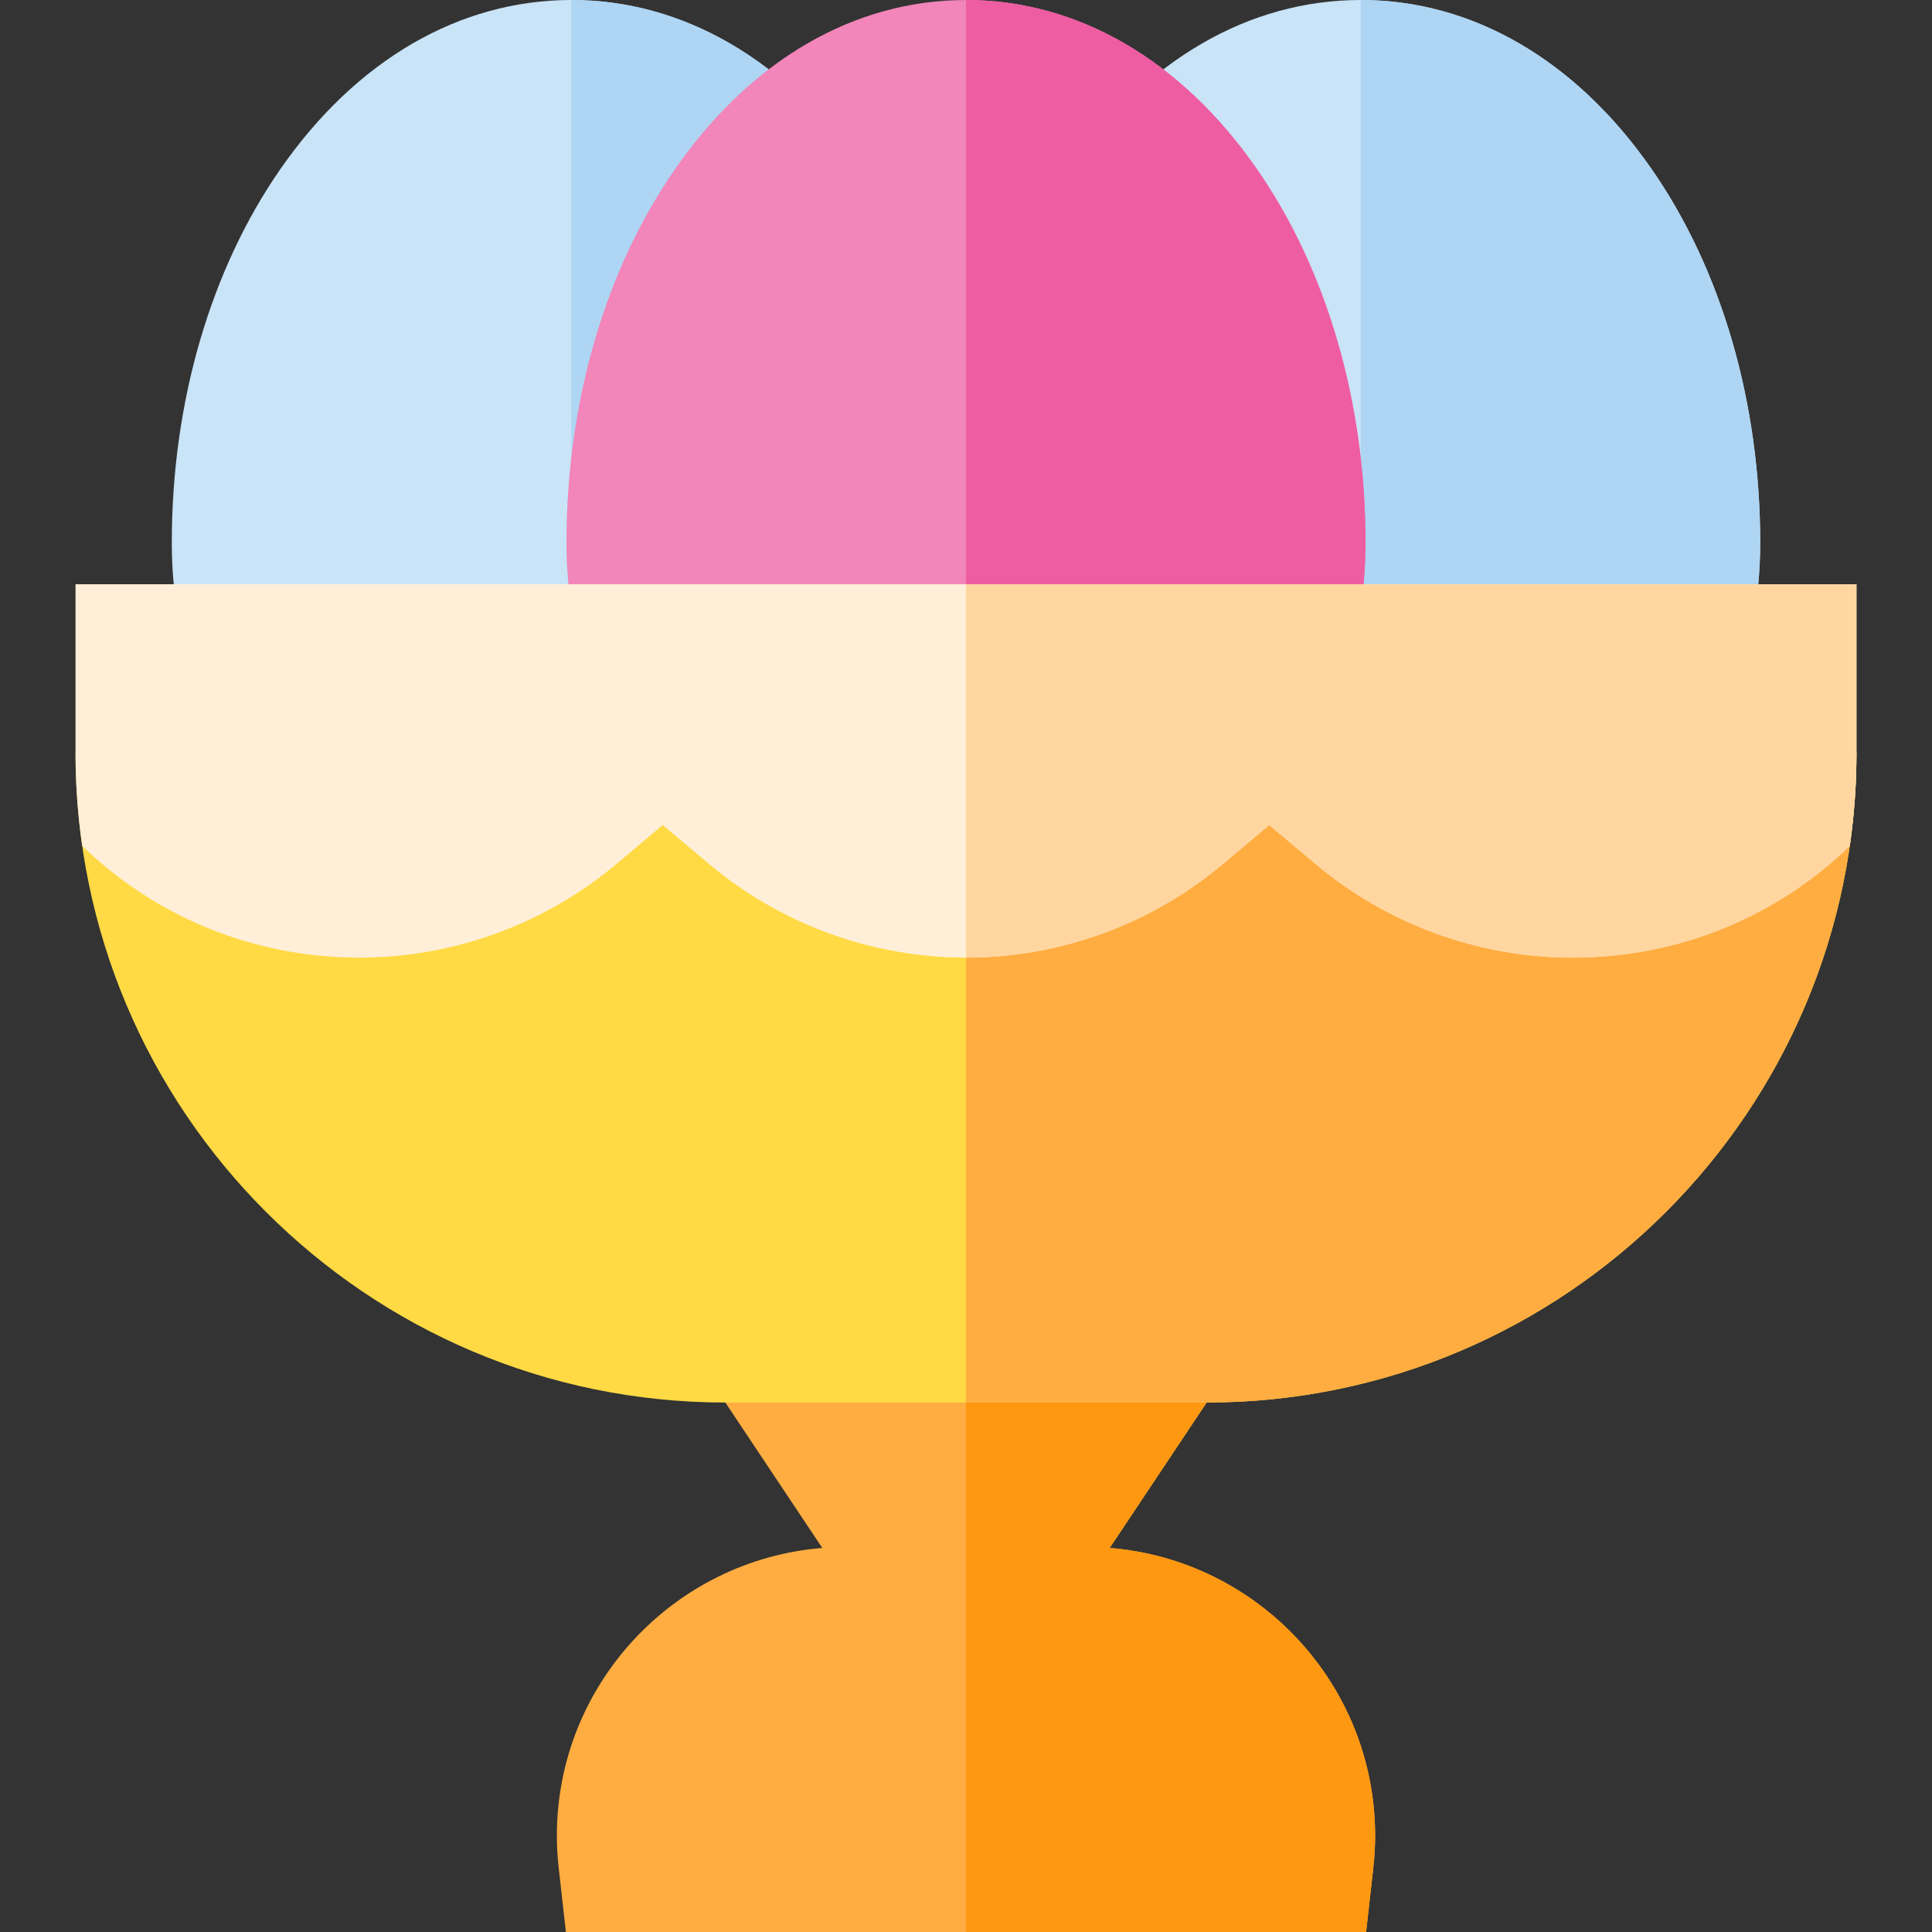
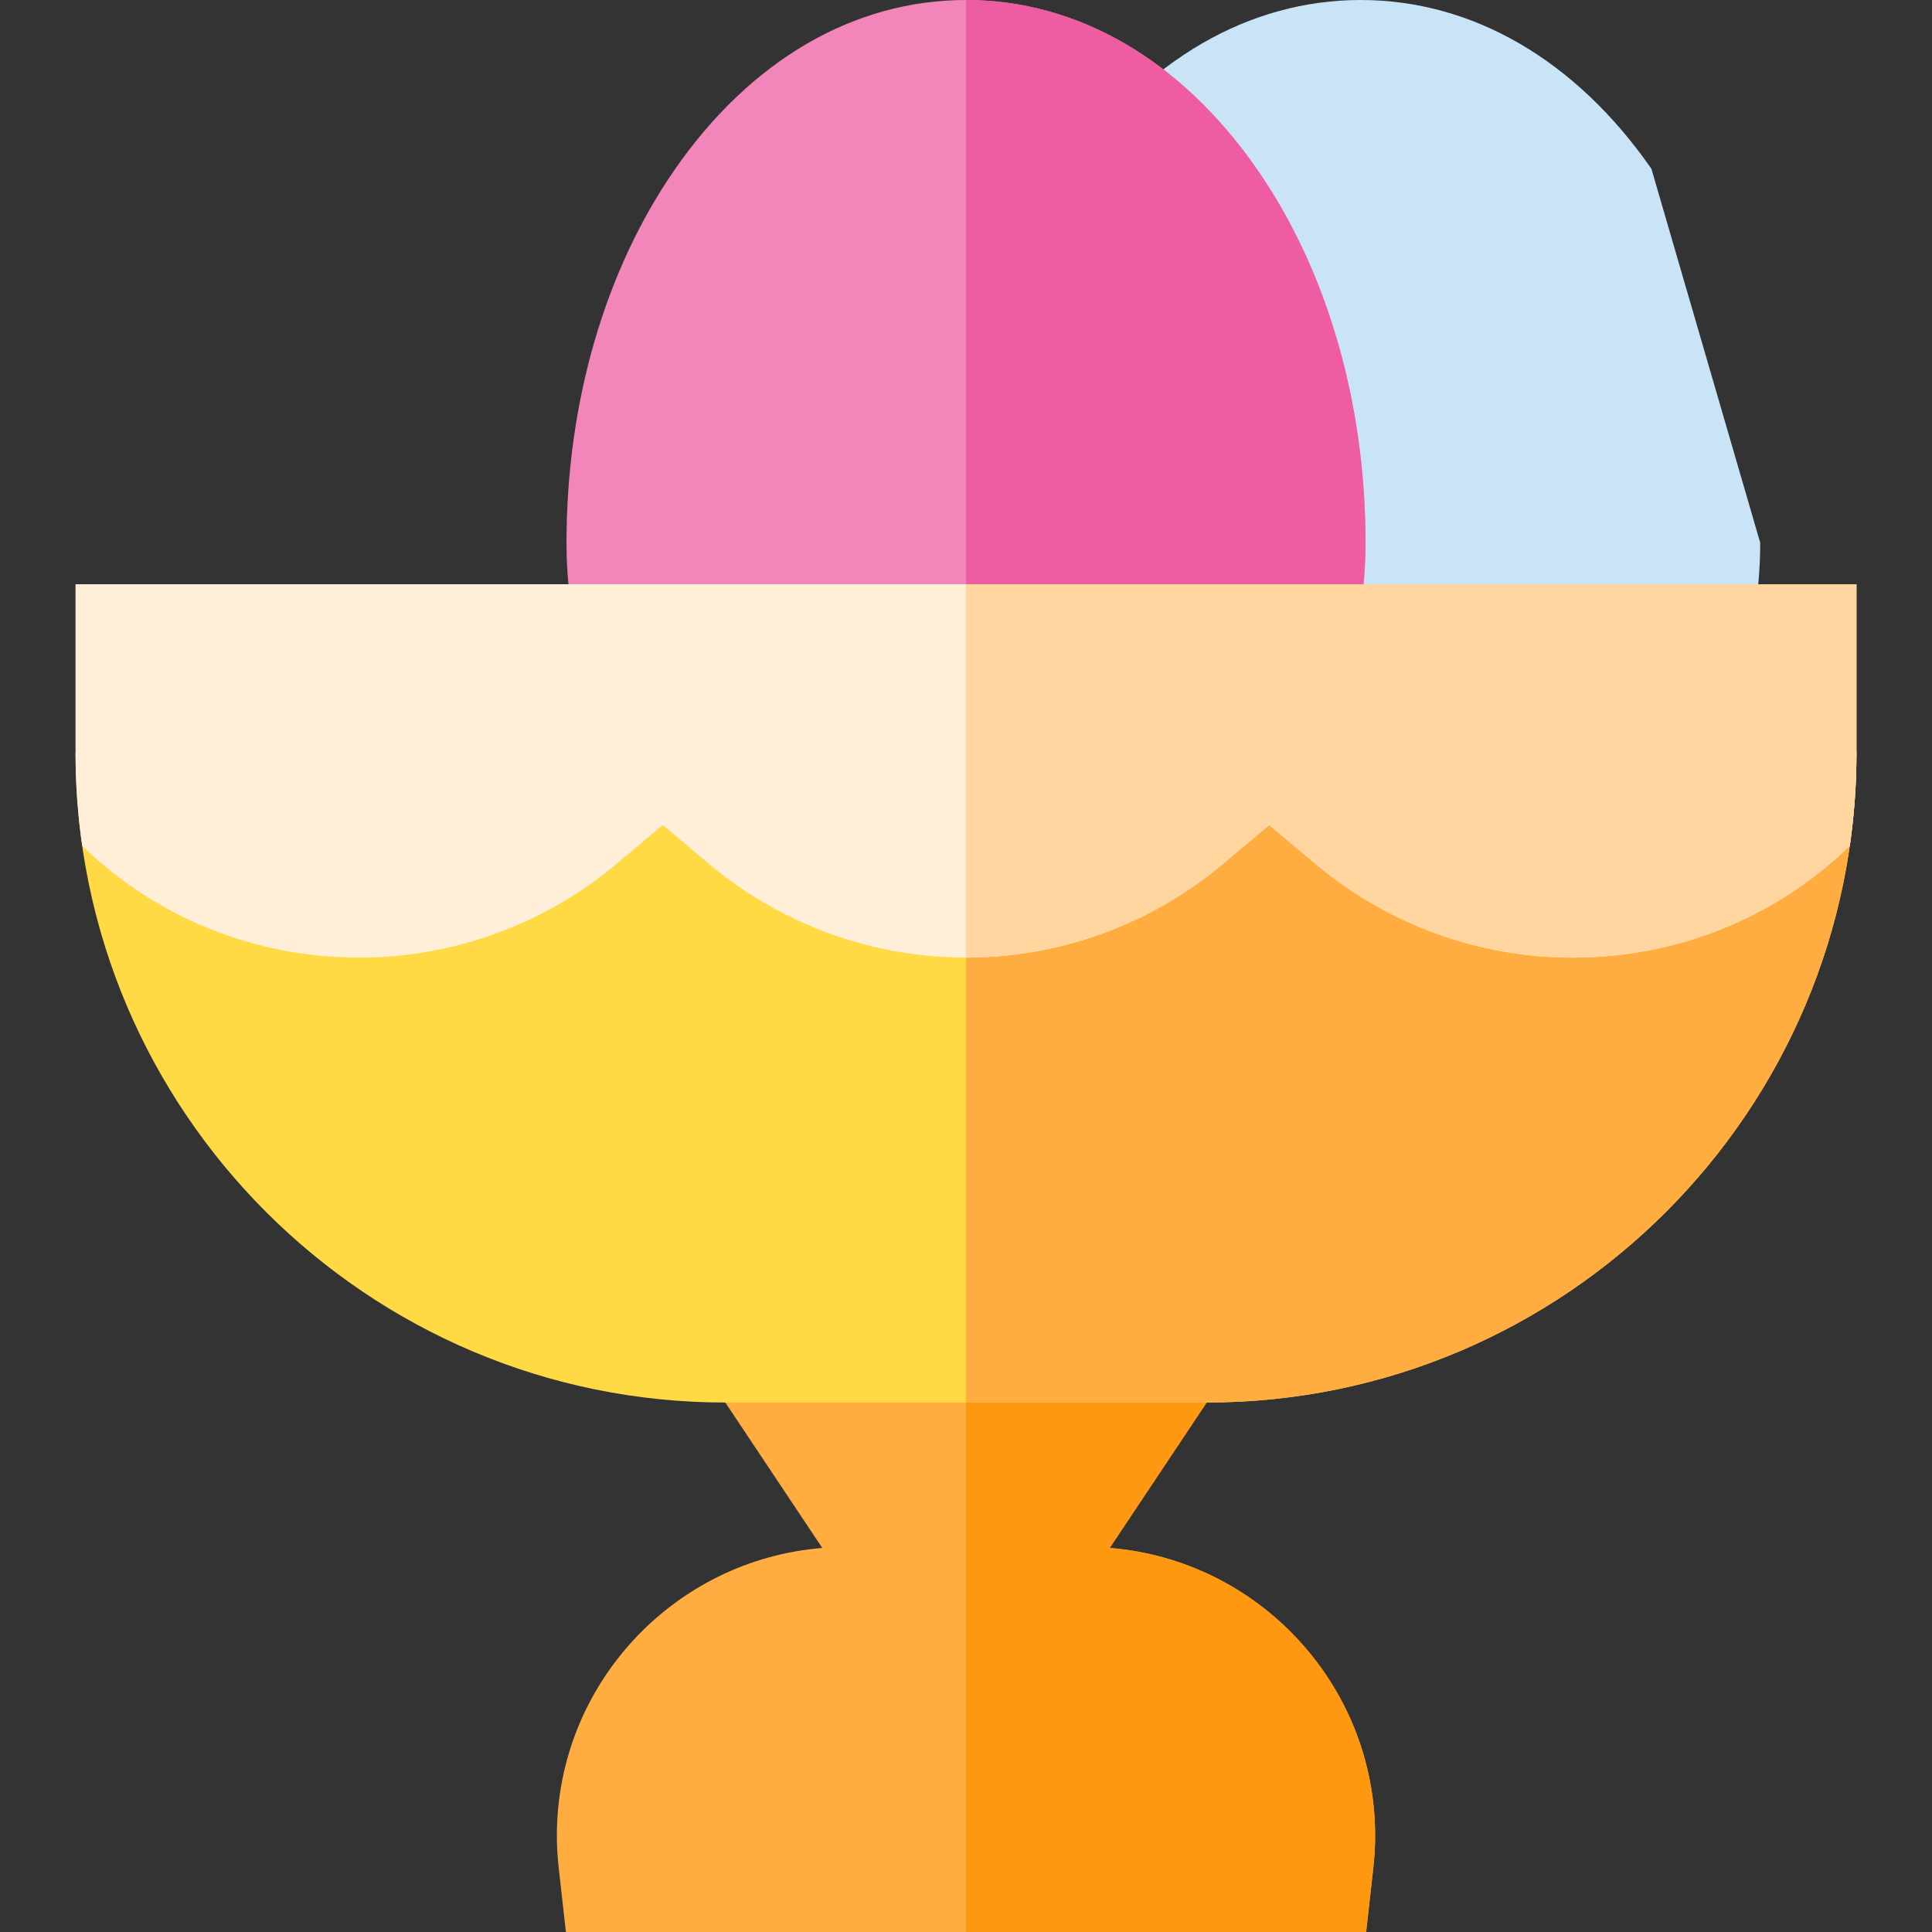
<svg xmlns="http://www.w3.org/2000/svg" height="800px" width="800px" version="1.1" id="Layer_1" viewBox="0 0 512 512" xml:space="preserve">
  <rect x="0" y="0" width="512" height="512" fill="#333333" stroke="none" />
  <path style="fill:#FFAD41;" d="M294.087,410.225l38.45-57.675H179.466l38.45,57.675c-39.313,3.167-70.34,36.149-70.34,76.263  c0,2.781,0.163,5.646,0.486,8.515l1.91,16.997H362.04l1.901-17.009c0.321-2.878,0.485-5.738,0.485-8.503  C364.426,446.374,333.398,413.393,294.087,410.225z" />
  <path style="fill:#FF9811;" d="M294.087,410.225l38.45-57.675h-76.536V512h106.04l1.901-17.009c0.321-2.878,0.485-5.738,0.485-8.503  C364.426,446.374,333.398,413.393,294.087,410.225z" />
-   <path style="fill:#C9E3F7;" d="M437.641,44.727C417.576,15.885,390.216,0,360.599,0s-56.977,15.885-77.041,44.727  c-18.593,26.728-28.834,61.92-28.834,99.096c0,61.368,47.494,111.296,105.874,111.296s105.874-49.928,105.874-111.296  C466.473,106.647,456.234,71.456,437.641,44.727z" />
-   <path style="fill:#AED5F3;" d="M360.599,255.119c58.38,0,105.874-49.928,105.874-111.296c0-37.176-10.239-72.367-28.834-99.096  C417.576,15.885,390.216,0,360.599,0" />
-   <path style="fill:#C9E3F7;" d="M228.445,44.727C208.378,15.885,181.018,0,151.401,0S94.424,15.885,74.36,44.727  c-18.593,26.729-28.834,61.92-28.834,99.096c0,61.368,47.496,111.296,105.874,111.296s105.874-49.928,105.874-111.296  C257.276,106.647,247.036,71.456,228.445,44.727z" />
-   <path style="fill:#AED5F3;" d="M151.401,255.119c58.379,0,105.874-49.928,105.874-111.296c0-37.176-10.239-72.367-28.832-99.096  C208.378,15.885,181.018,0,151.401,0" />
+   <path style="fill:#C9E3F7;" d="M437.641,44.727C417.576,15.885,390.216,0,360.599,0s-56.977,15.885-77.041,44.727  c-18.593,26.728-28.834,61.92-28.834,99.096c0,61.368,47.494,111.296,105.874,111.296s105.874-49.928,105.874-111.296  z" />
  <path style="fill:#F285B9;" d="M333.042,44.727C312.977,15.885,285.617,0,256,0s-56.977,15.885-77.041,44.727  c-18.593,26.728-28.834,61.92-28.834,99.096c0,61.368,47.496,111.296,105.874,111.296c58.38,0,105.874-49.928,105.874-111.296  C361.875,106.647,351.635,71.456,333.042,44.727z" />
  <path style="fill:#EE5DA2;" d="M256,255.119c58.38,0,105.874-49.928,105.874-111.296c0-37.176-10.239-72.367-28.834-99.096  C312.977,15.885,285.617,0,256,0" />
  <path style="fill:#FFDA44;" d="M20.015,199.479c0,94.954,77.251,172.205,172.205,172.205h127.56  c94.954,0,172.205-77.251,172.205-172.205" />
  <path style="fill:#FFAD41;" d="M256,199.479v172.205h63.78c94.954,0,172.205-77.251,172.205-172.205" />
  <path style="fill:#FFEFD9;" d="M163.328,228.985l12.309-10.344l12.309,10.344c19.024,15.987,43.192,24.792,68.053,24.792  c24.861,0,49.029-8.804,68.053-24.792l12.31-10.344l12.309,10.344c19.024,15.987,43.192,24.792,68.053,24.792  c28.011,0,54.038-10.743,73.483-29.612c1.162-8.064,1.777-16.305,1.777-24.687v-44.646H20.015v44.646  c0,8.381,0.614,16.621,1.777,24.687c19.445,18.869,45.472,29.612,73.483,29.612C120.136,253.776,144.304,244.972,163.328,228.985z" />
  <path style="fill:#FFD6A0;" d="M256,154.833v98.943c24.86,0,49.029-8.804,68.053-24.792l12.309-10.344l12.31,10.344  c19.024,15.987,43.192,24.792,68.053,24.792c28.011,0,54.038-10.743,73.483-29.612c1.162-8.064,1.777-16.305,1.777-24.687v-44.646  H256V154.833z" />
</svg>